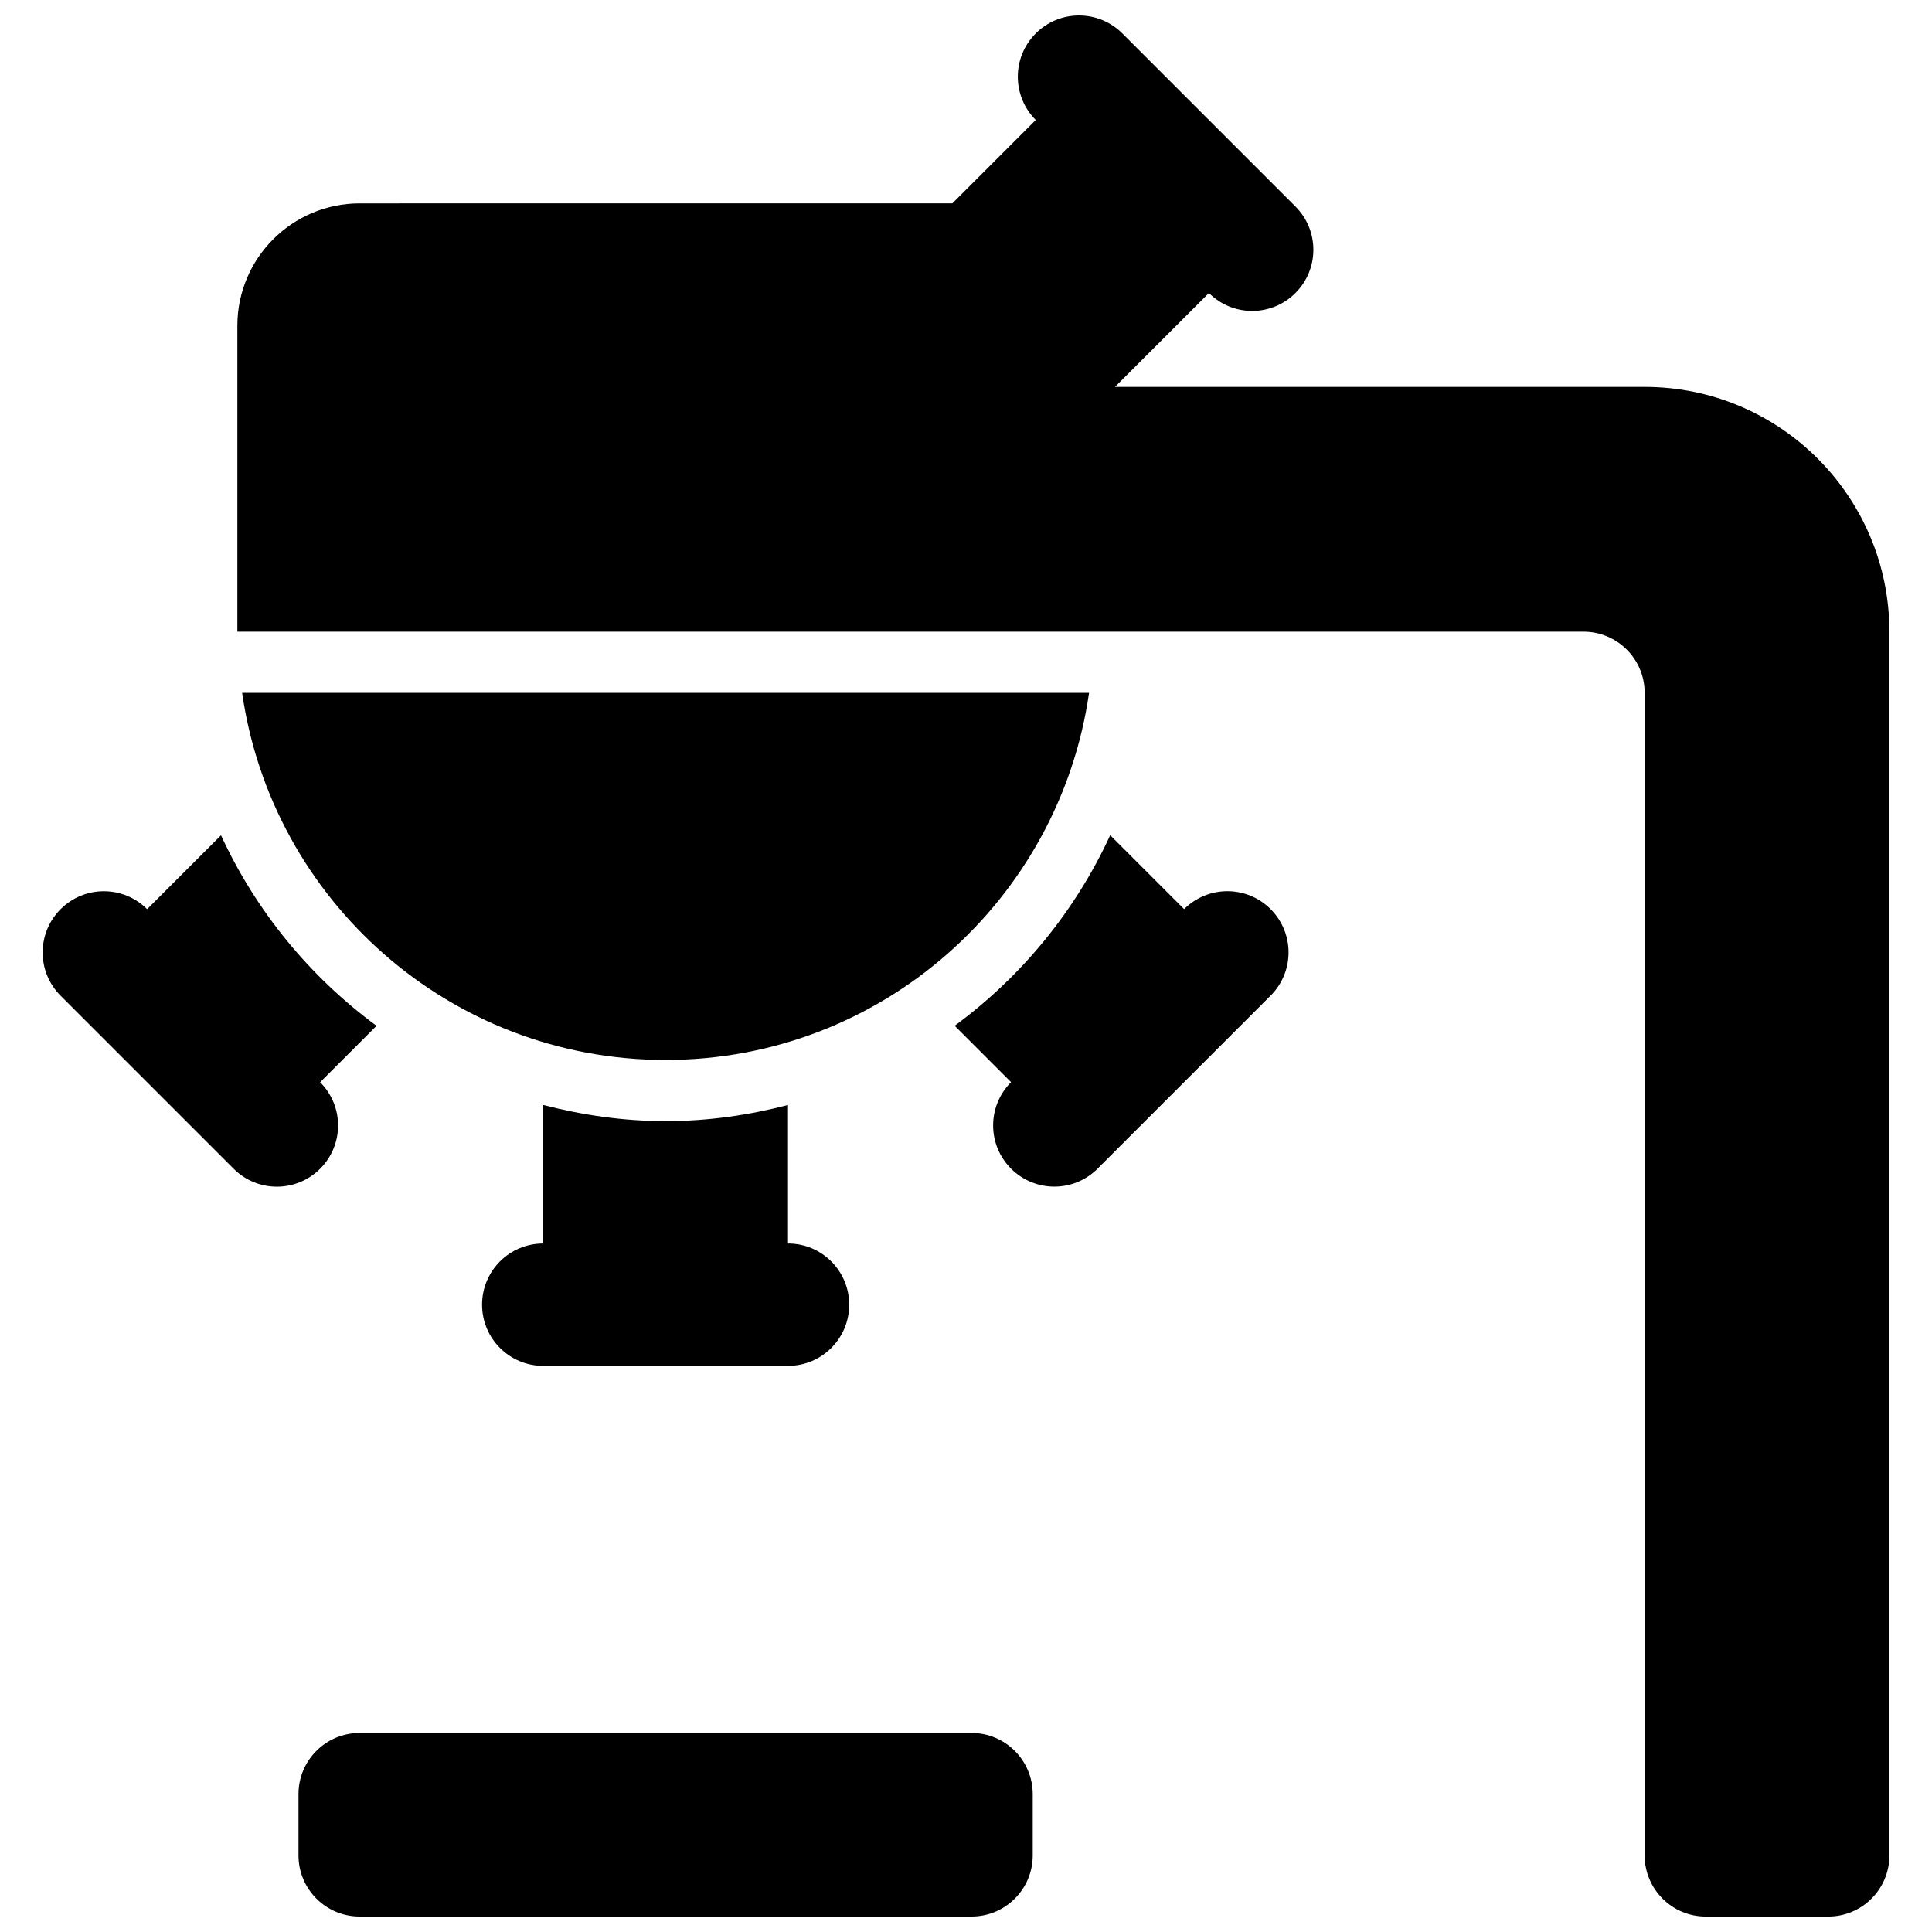
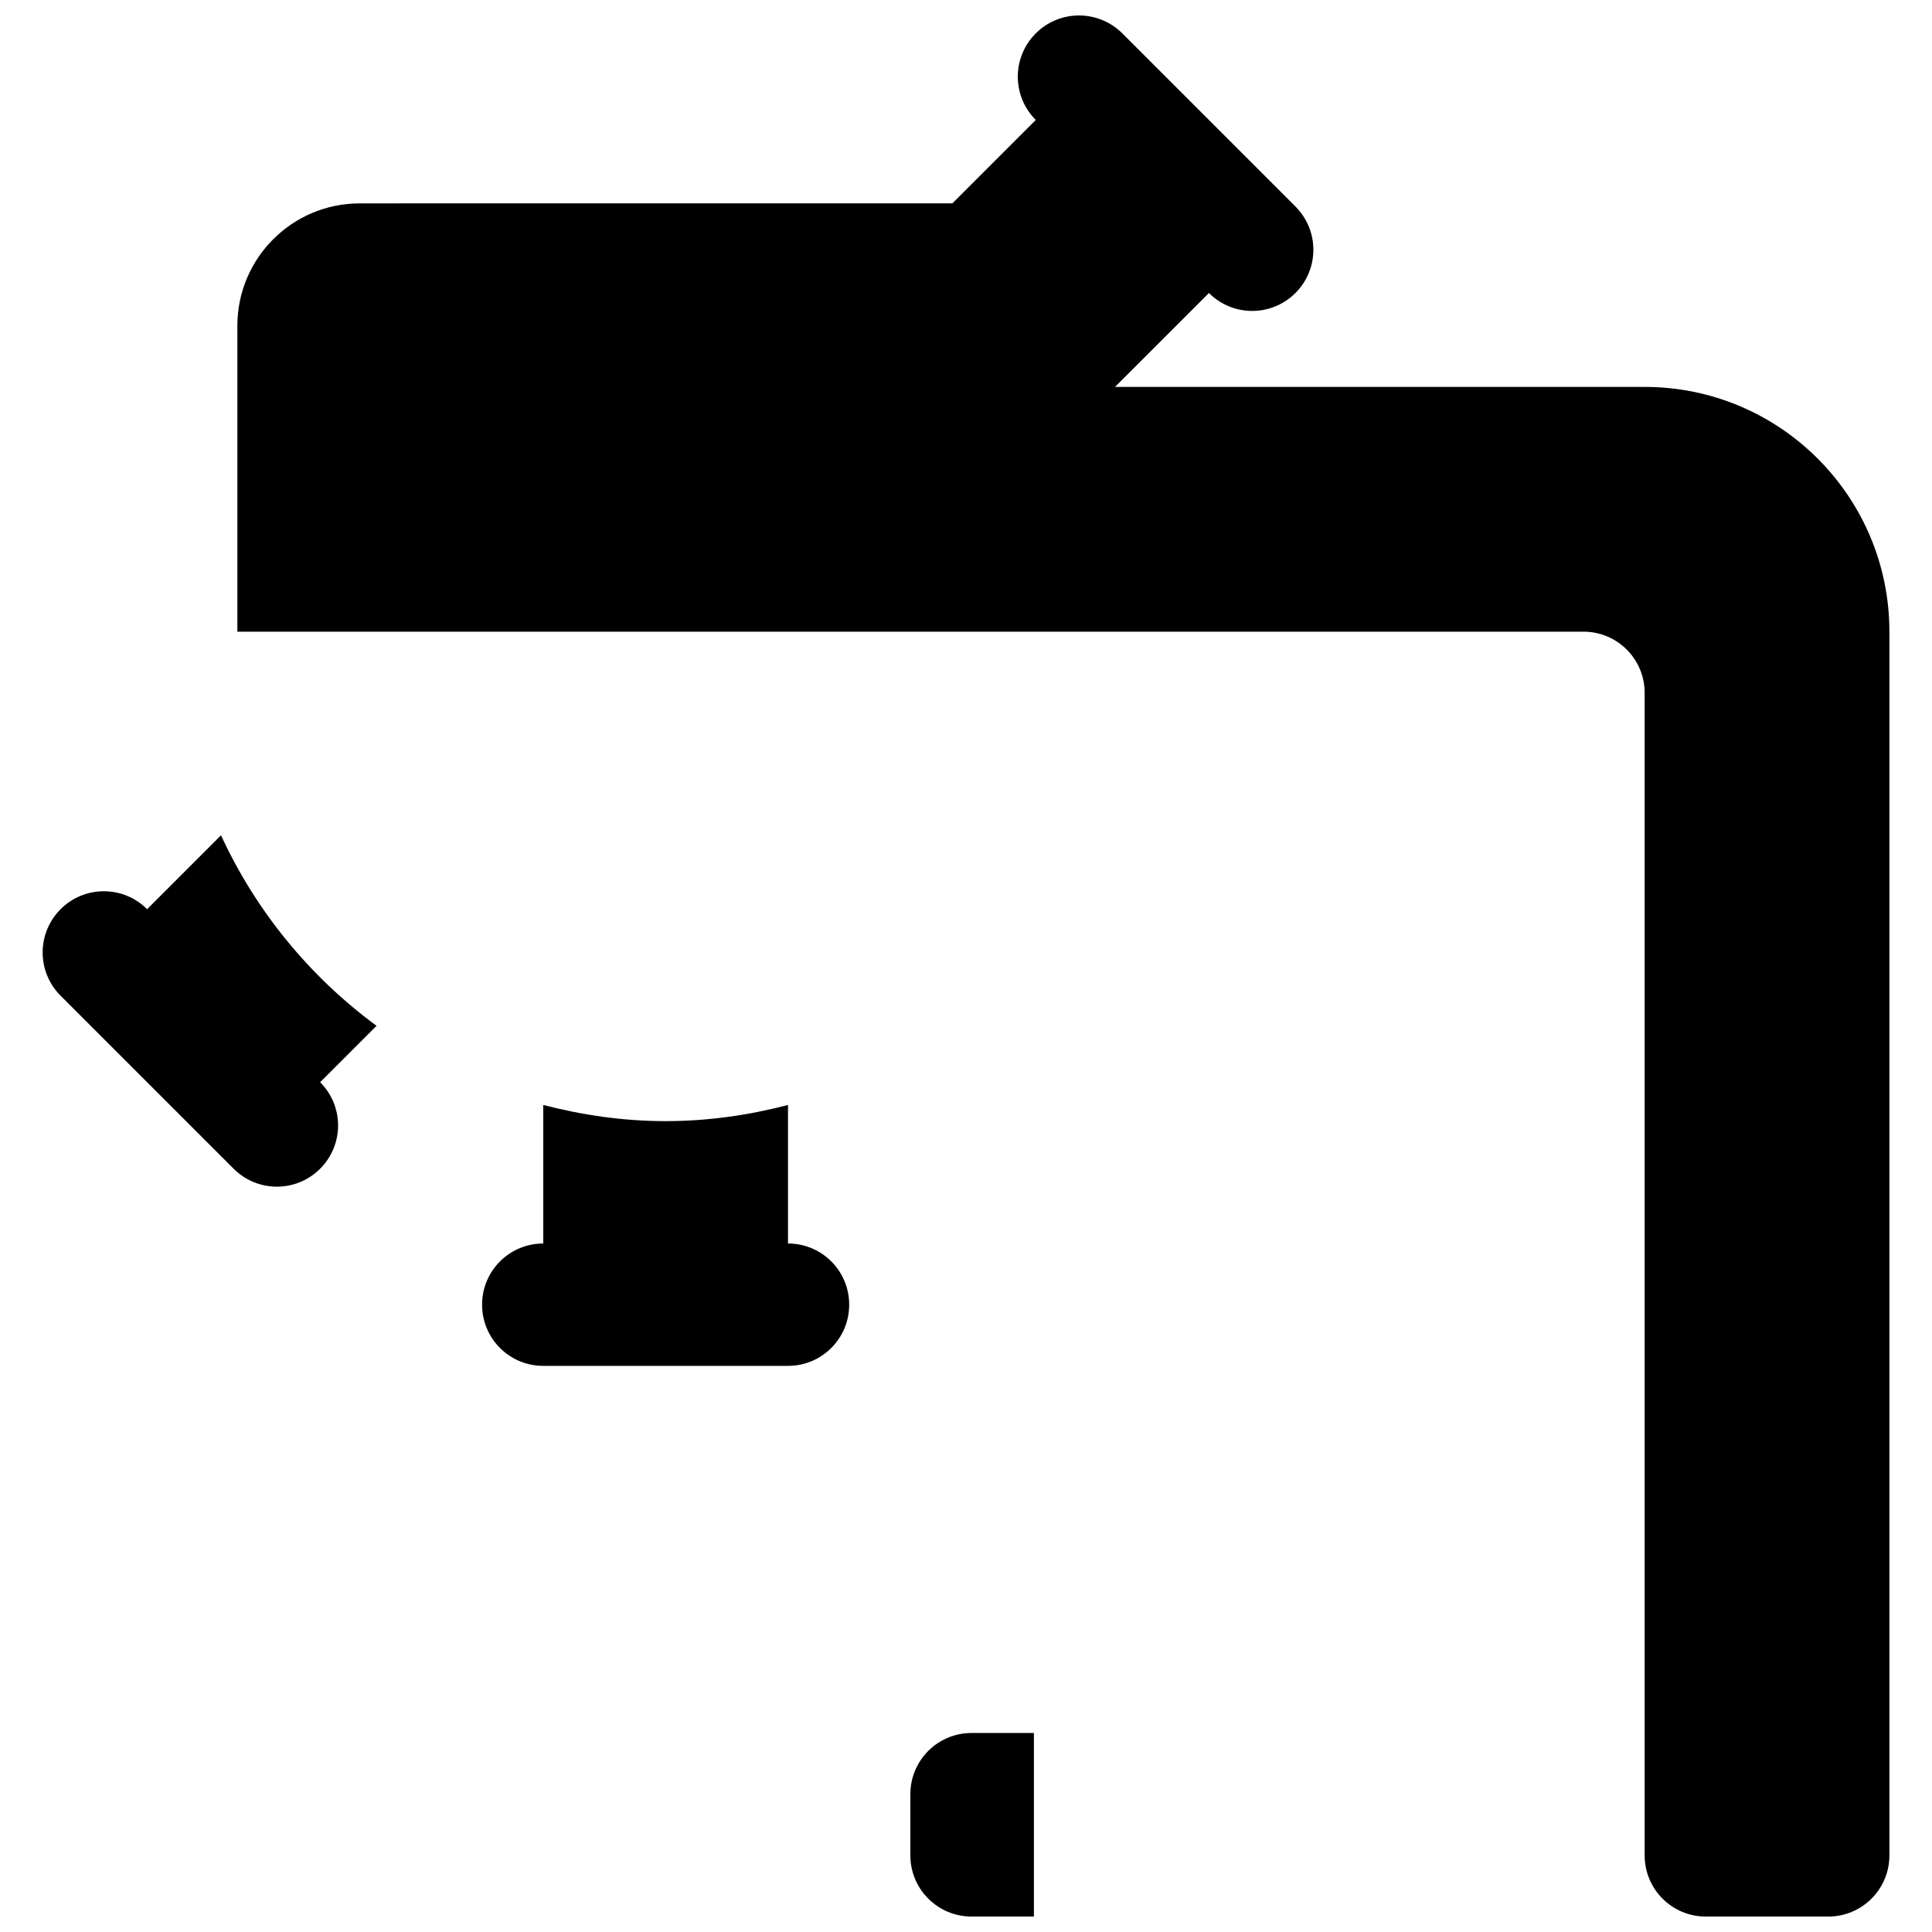
<svg xmlns="http://www.w3.org/2000/svg" width="800px" height="800px" version="1.1" viewBox="144 144 512 512">
  <defs>
    <clipPath id="b">
      <path d="m223 603h195v48.902h-195z" />
    </clipPath>
    <clipPath id="a">
      <path d="m206 148.09h439v503.81h-439z" />
    </clipPath>
  </defs>
  <path d="m320.4 441.11c-11.203 0-22.035-1.59-32.43-4.281v36.711c-8.965 0-16.215 7.246-16.215 16.215 0 8.965 7.246 16.215 16.215 16.215h64.859c8.965 0 16.215-7.246 16.215-16.215 0-8.965-7.246-16.215-16.215-16.215v-36.711c-10.391 2.711-21.223 4.281-32.43 4.281z" />
  <path d="m228.84 430.8 14.949-14.949c-17.691-13.02-31.941-30.355-41.219-50.492l-19.586 19.586c-6.34-6.34-16.586-6.34-22.926 0-6.34 6.34-6.34 16.586 0 22.926l45.855 45.855c6.34 6.34 16.586 6.34 22.926 0 6.34-6.336 6.34-16.602 0-22.926z" />
-   <path d="m457.8 384.93-19.586-19.586c-9.273 20.141-23.527 37.488-41.219 50.492l14.949 14.949c-6.34 6.34-6.34 16.586 0 22.926 6.34 6.34 16.586 6.34 22.926 0l45.855-45.855c6.34-6.34 6.34-16.586 0-22.926-6.34-6.34-16.586-6.324-22.926 0z" />
  <g clip-path="url(#b)">
-     <path d="m401.47 603.26h-162.15c-8.965 0-16.215 7.246-16.215 16.215v16.215c0 8.965 7.246 16.215 16.215 16.215h162.15c8.965 0 16.215-7.246 16.215-16.215v-16.215c0-8.949-7.262-16.215-16.215-16.215z" />
+     <path d="m401.47 603.26c-8.965 0-16.215 7.246-16.215 16.215v16.215c0 8.965 7.246 16.215 16.215 16.215h162.15c8.965 0 16.215-7.246 16.215-16.215v-16.215c0-8.949-7.262-16.215-16.215-16.215z" />
  </g>
-   <path d="m432.62 327.61h-224.45c7.879 54.984 55.066 97.289 112.22 97.289 57.16-0.004 104.33-42.305 112.22-97.289z" />
  <g clip-path="url(#a)">
    <path d="m579.84 246.54h-140.37l10.652-10.637 14.254-14.254c6.34 6.34 16.586 6.34 22.926 0 6.34-6.34 6.34-16.586 0-22.926l-45.871-45.871c-3.047-3.051-7.164-4.754-11.48-4.754-4.312 0-8.434 1.703-11.48 4.766-6.324 6.34-6.324 16.586 0.016 22.926l-22.102 22.102-157.05 0.004c-17.902 0-32.43 14.527-32.43 32.43v81.074h356.73c8.965 0 16.215 7.246 16.215 16.215v308.08c0 8.965 7.246 16.215 16.215 16.215h32.43c8.965 0 16.215-7.246 16.215-16.215v-324.3c-0.004-35.82-29.043-64.859-64.863-64.859z" />
  </g>
</svg>